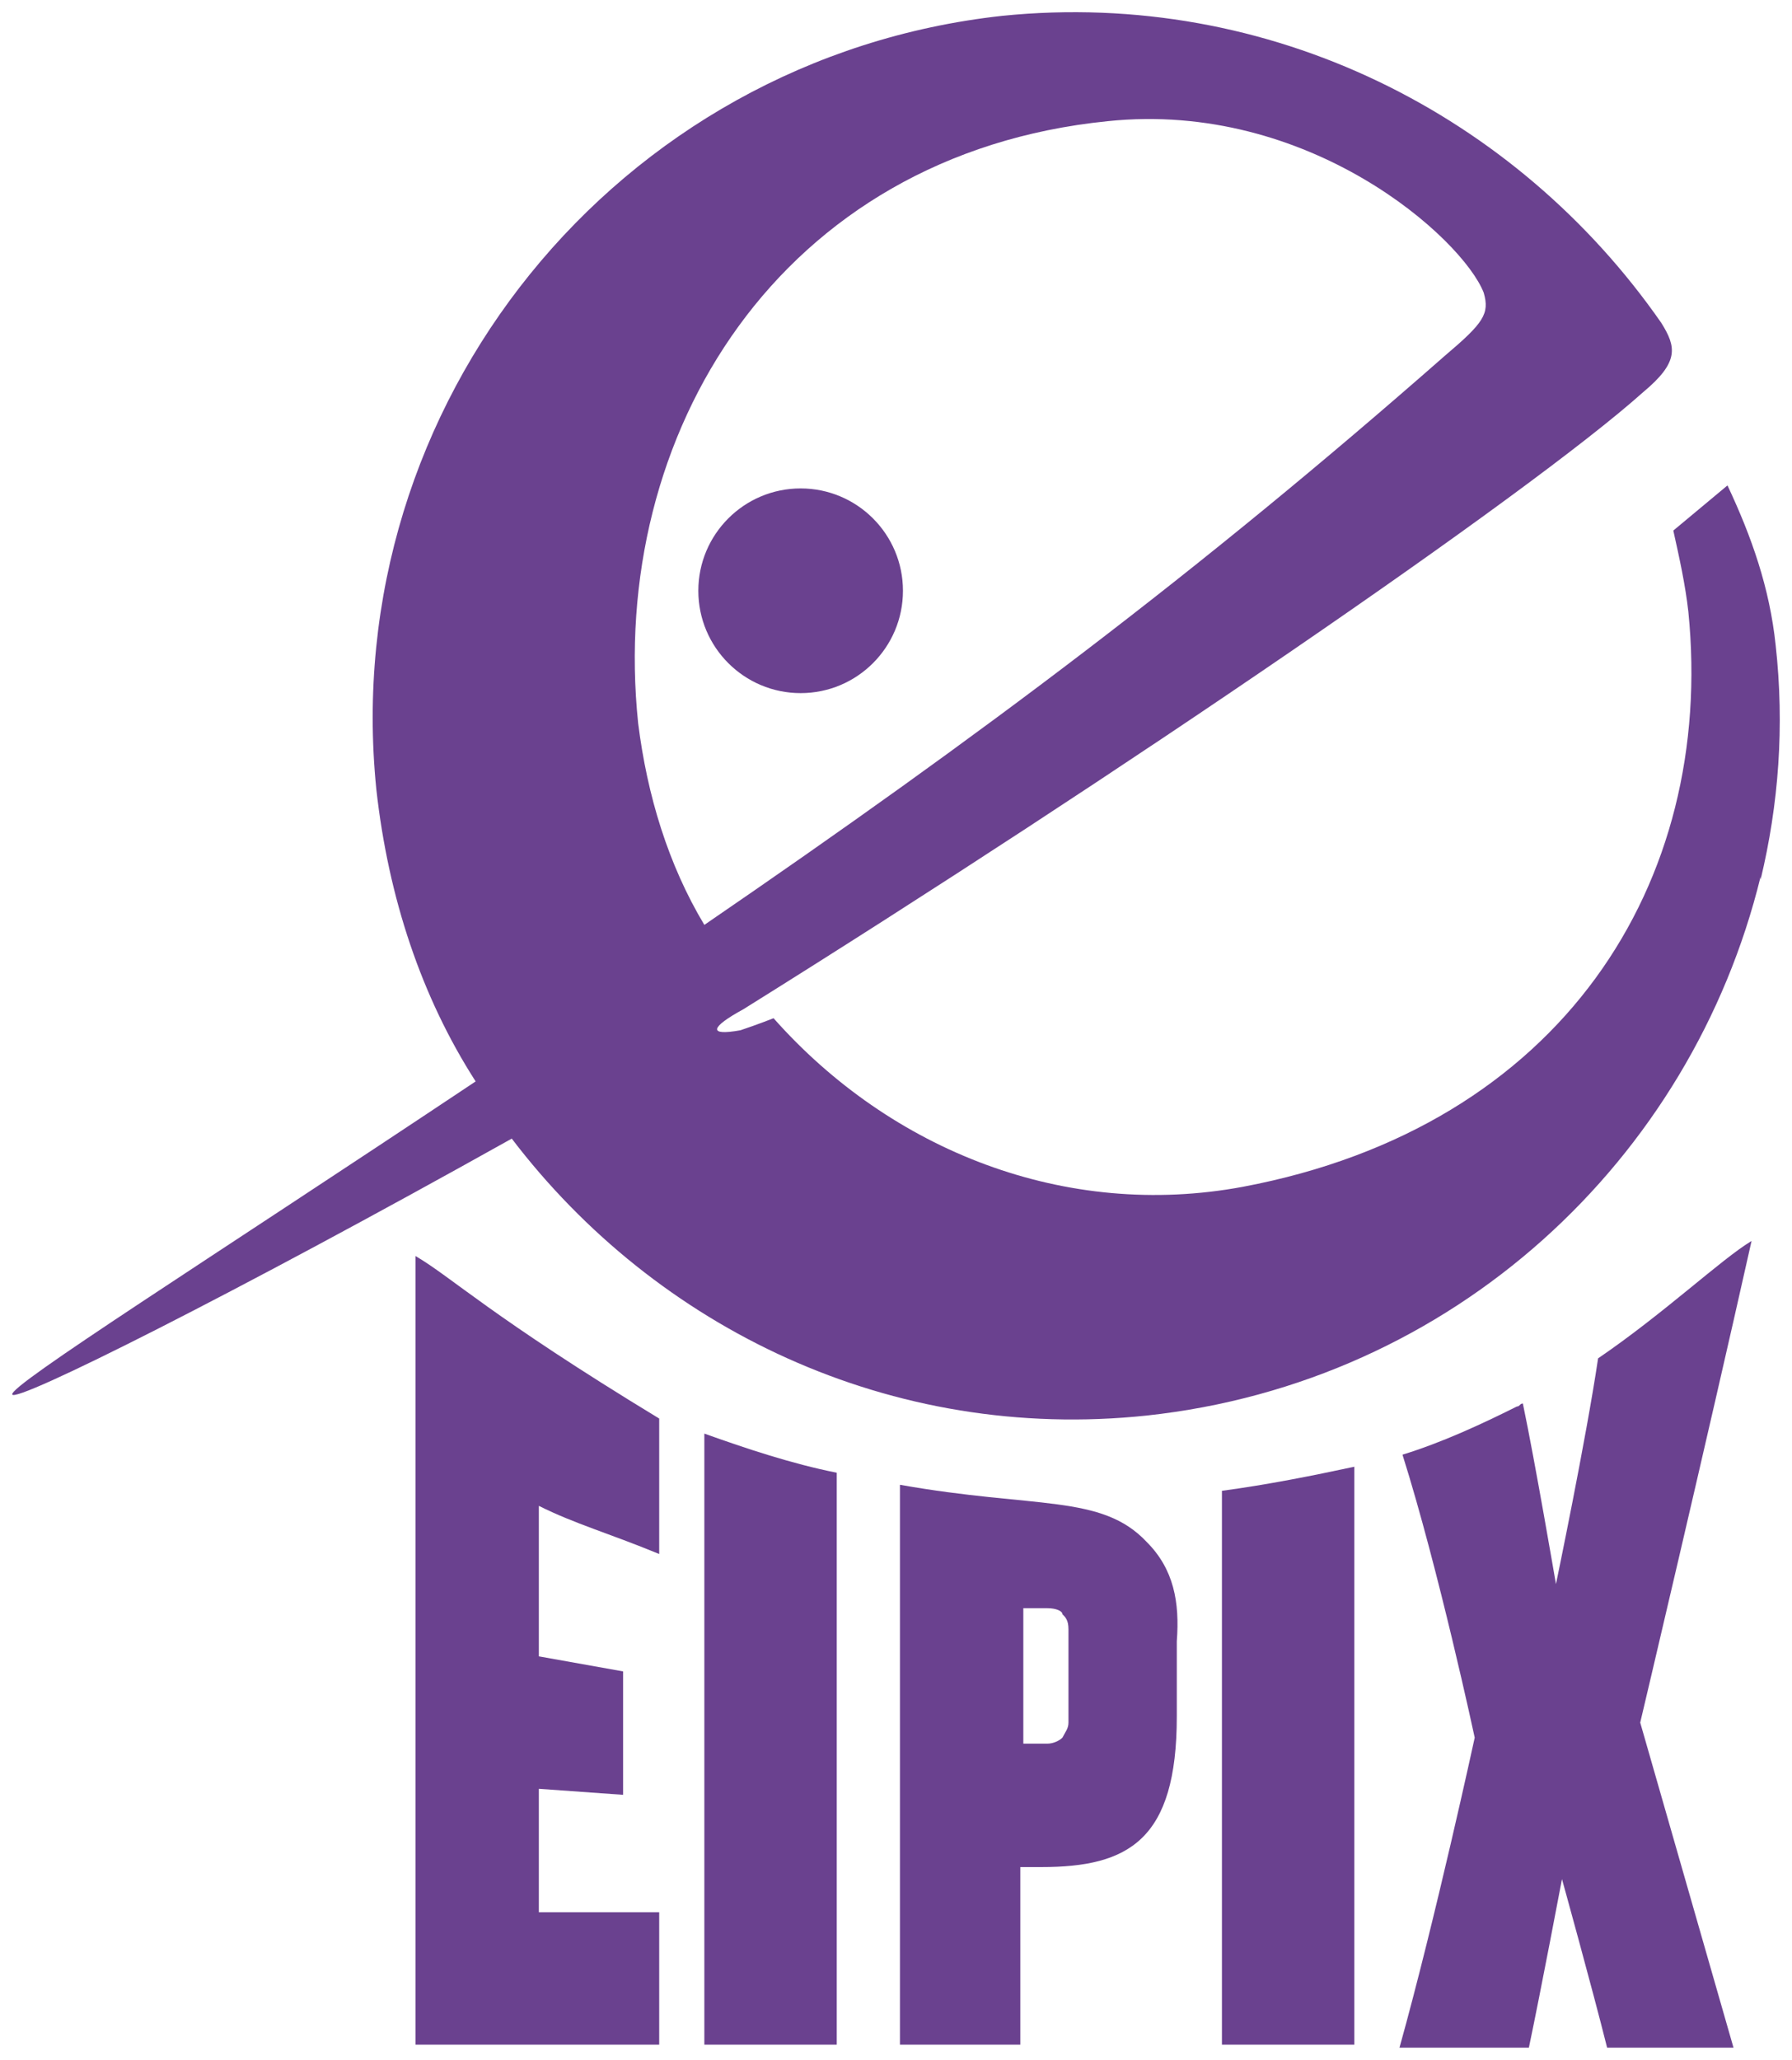
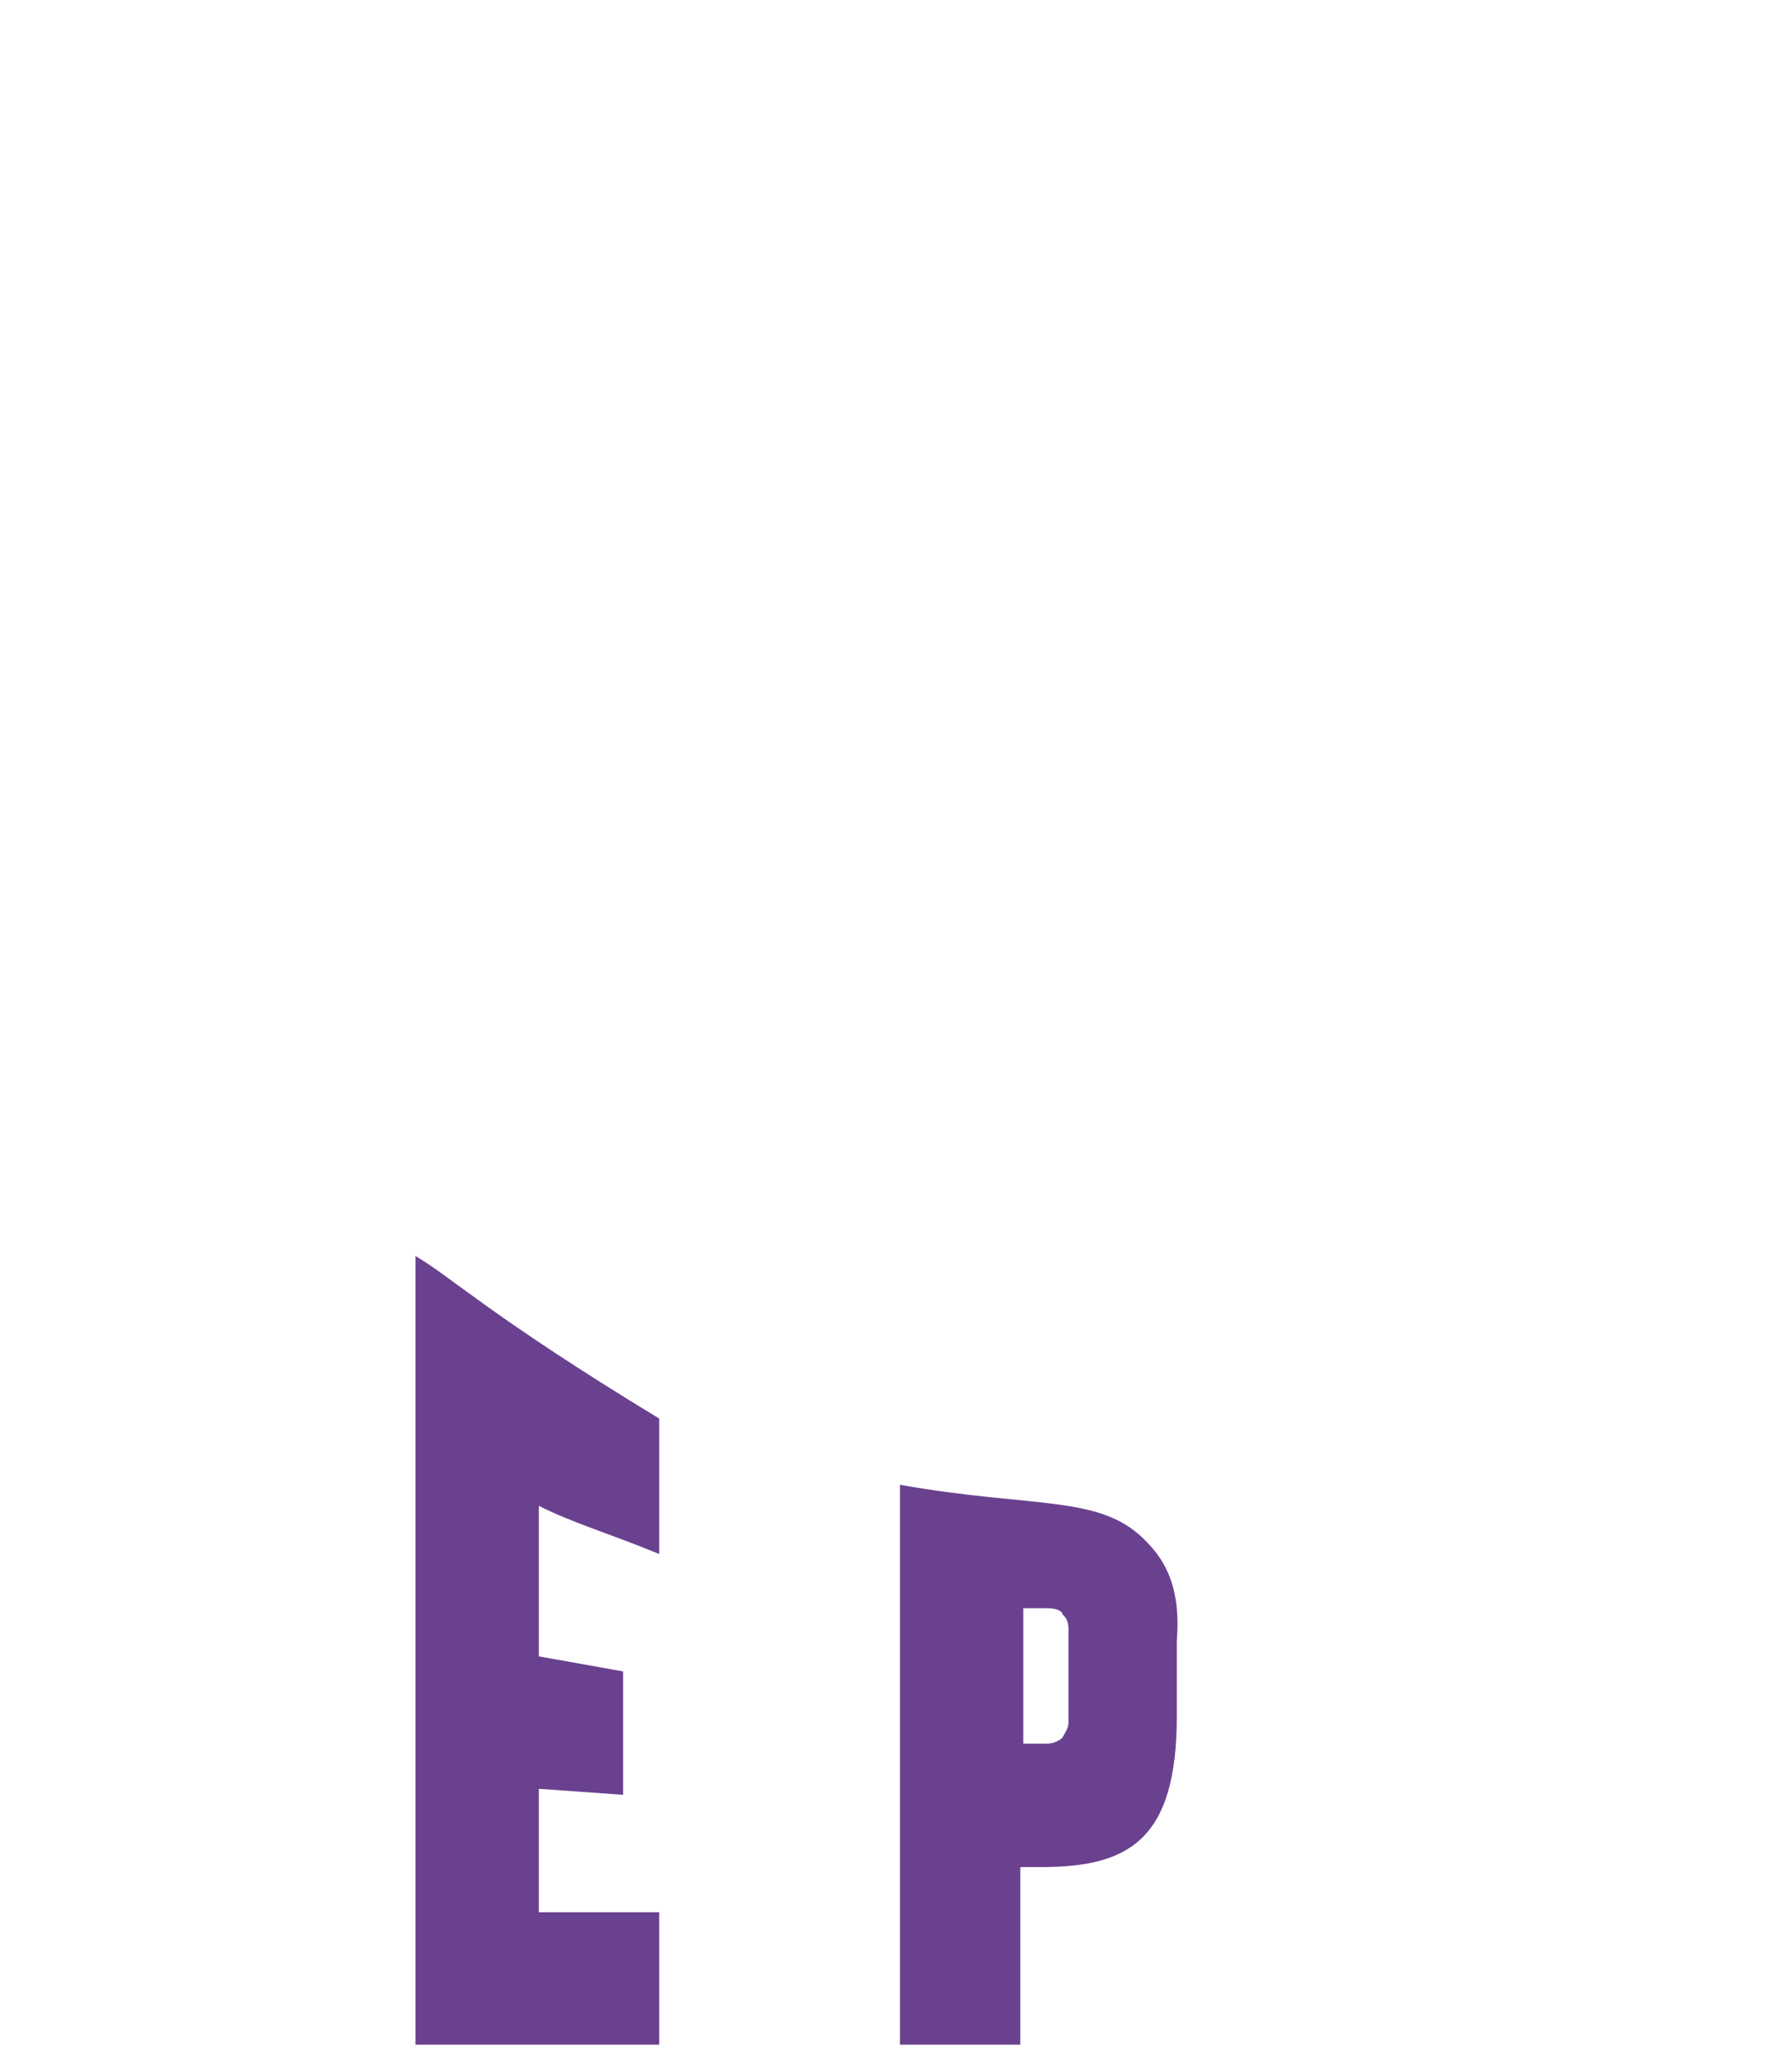
<svg xmlns="http://www.w3.org/2000/svg" id="Layer_1" height="337.851" viewBox="0 0 294 337.851" width="294">
  <g id="g87" fill="#6a418f" transform="matrix(4.937 0 0 4.937 2.006 2.103)">
-     <circle id="circle4" cx="26.2" cy="19.2" r="3.4" />
    <path id="path8" d="m13.4 67.5c3.2 0 4.8 0 8.1 0 0-1.9 0-4.4 0-4.4h-4v-4.1l2.8.2v-4.1l-2.8-.5c0 0 0-3.5 0-5 1.2.6 2.3.9 4 1.6 0-1.9 0-2.5 0-4.5-5.6-3.4-6.9-4.7-8.1-5.4 0 8.9 0 17.3 0 26.2z" />
-     <path id="path12" d="m23 47.2v20.3c1.8 0 2.7 0 4.4 0v-19c-1.5-.3-3-.8-4.4-1.3z" />
    <path id="path20" d="m37.7 50.8c-1.5-1.6-3.7-1.1-8.2-1.9v18.6c1.6 0 2.4 0 4 0 0-2.6 0-3.3 0-5.9.3 0 .4 0 .7 0 2.9 0 4.5-.9 4.5-5 0-1 0-1.5 0-2.5.1-1.3-.1-2.4-1-3.3zm-2.6 6c0 .2-.1.3-.2.5-.1.1-.3.2-.5.2-.3 0-.5 0-.8 0 0-1.5 0-2.9 0-4.5.3 0 .5 0 .8 0 .3 0 .5.1.5.2.1.1.2.2.2.5 0 1 0 2.1 0 3.1z" />
-     <path id="path16" d="m40.2 49.1v18.4c1.7 0 2.6 0 4.4 0v-19.2c-1.4.3-2.9.6-4.4.8z" />
-     <path id="path24" d="m52.7 44.7c-.4 2.7-1.4 7.5-1.4 7.5 0 0-.7-4.1-1.1-6-.1 0-.1.1-.2.1-1.2.6-2.5 1.2-3.8 1.6 1.2 3.8 2.4 9.4 2.4 9.4 0 0-1.3 6-2.5 10.3 1.7 0 2.6 0 4.3 0 .4-1.9 1.1-5.6 1.1-5.6 0 0 1 3.6 1.5 5.6 1.7 0 2.5 0 4.2 0l-3.1-10.8c0 0 2.2-9.3 3.7-16-1 .6-2.9 2.4-5.1 3.9z" />
-     <path id="path32" d="m58.6 21c-.2-1.9-.8-3.6-1.6-5.3l-1.8 1.5c.2.9.4 1.8.5 2.7.9 9-4.2 17.1-14.8 19.1-5.9 1.1-11.7-1.2-15.6-5.6 0 0-.5.2-1.1.4-1.1.2-1-.1.1-.7 12.5-7.8 26.1-17.1 29.9-20.5 1.2-1 1.1-1.5.6-2.3-4.8-6.9-13-11.1-21.9-10.2-12.8 1.4-22.1 12.9-20.8 25.7.4 3.6 1.5 6.9 3.3 9.7-9 6-15.5 10.1-15.4 10.4.1.3 7.3-3.3 16.6-8.5 4.8 6.3 12.6 10.1 21.1 9.2 10.2-1.1 18.1-8.5 20.4-17.9 0 0 0 0 0 .1.6-2.5.8-5.1.5-7.8zm-11-9.6c-8.2 7.2-15.4 12.6-24.6 18.9-1.2-2-1.9-4.3-2.2-6.7-1-9.6 4.7-18.9 15.6-20 6.7-.7 11.8 3.9 12.5 5.7.2.7 0 1-1.3 2.1z" />
  </g>
</svg>